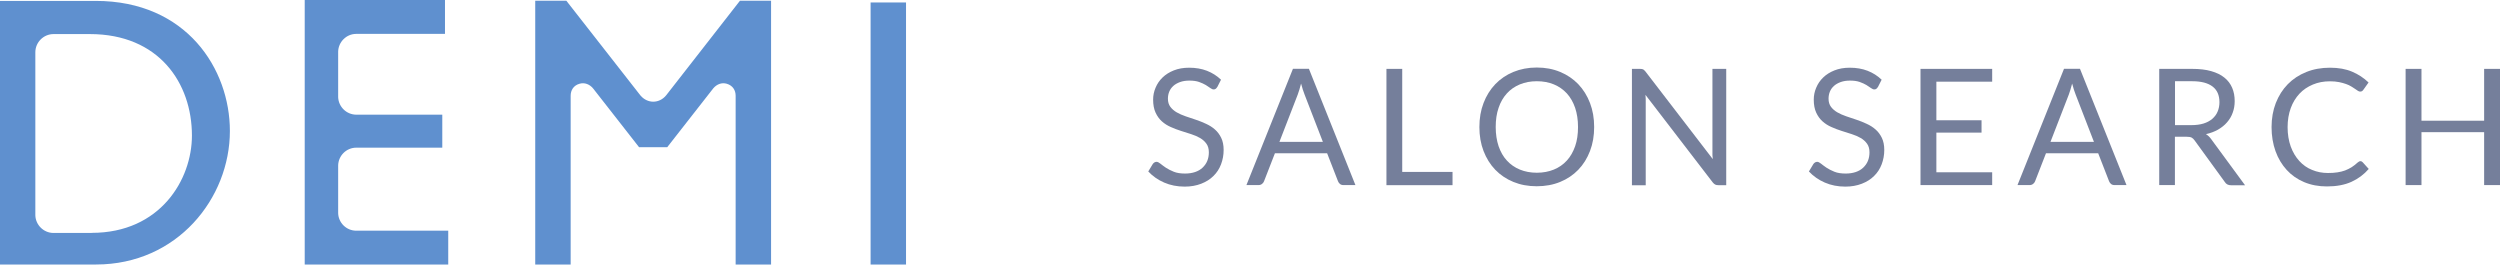
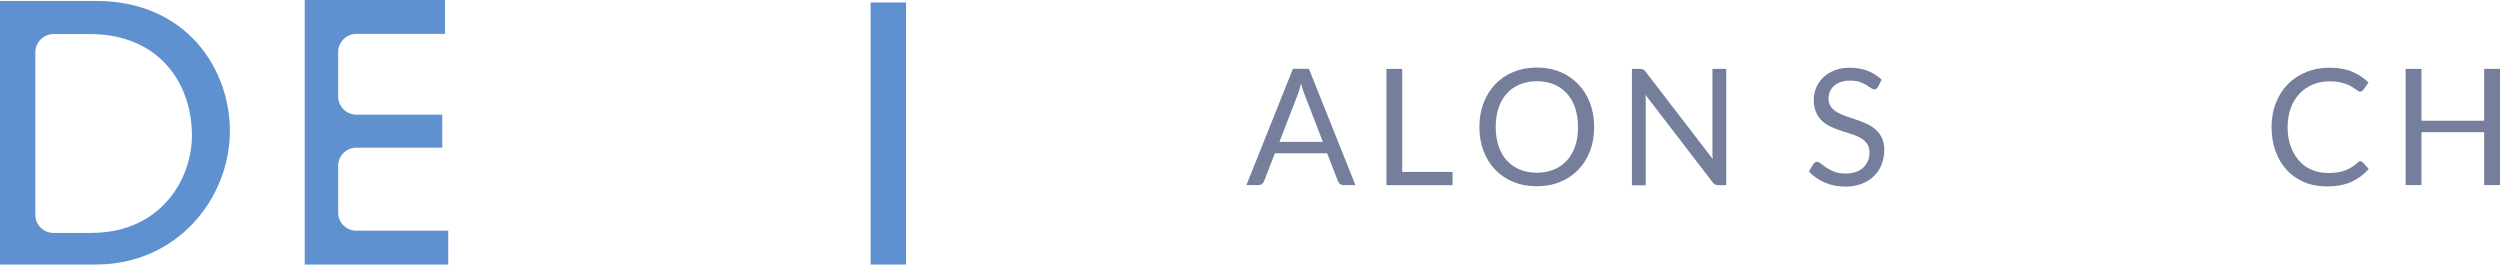
<svg xmlns="http://www.w3.org/2000/svg" id="_レイヤー_2" viewBox="0 0 277.31 29.34">
  <defs>
    <style>.cls-1{fill:#757f9b;}.cls-2{fill:#5f90cf;}</style>
  </defs>
  <g id="_レイヤー_7">
    <g>
      <g>
-         <path class="cls-1" d="M135.02,9.65c-.05,.09-.11,.16-.17,.2-.06,.05-.14,.07-.23,.07-.1,0-.22-.05-.36-.15-.14-.1-.31-.21-.51-.34-.21-.12-.46-.24-.75-.34-.29-.1-.64-.15-1.06-.15-.39,0-.73,.05-1.04,.16-.3,.11-.55,.25-.75,.43-.2,.18-.35,.39-.45,.63-.1,.24-.15,.51-.15,.79,0,.36,.09,.66,.27,.9,.18,.24,.41,.44,.7,.61,.29,.17,.62,.31,.99,.44,.37,.12,.75,.25,1.13,.38,.39,.13,.77,.28,1.13,.45,.37,.17,.7,.37,.99,.63,.29,.25,.52,.56,.7,.93,.18,.37,.27,.82,.27,1.35,0,.56-.1,1.09-.29,1.59s-.47,.93-.84,1.29c-.37,.37-.82,.65-1.36,.86-.54,.21-1.15,.32-1.83,.32-.83,0-1.59-.15-2.28-.45-.69-.3-1.27-.71-1.76-1.23l.5-.83c.05-.07,.11-.12,.18-.17,.07-.04,.15-.07,.23-.07,.13,0,.27,.07,.43,.2s.36,.28,.61,.45c.24,.16,.54,.31,.88,.45,.34,.14,.77,.2,1.26,.2,.41,0,.78-.06,1.11-.17,.32-.11,.6-.27,.82-.48,.22-.21,.4-.45,.52-.74,.12-.29,.18-.61,.18-.96,0-.39-.09-.71-.27-.96-.18-.25-.41-.46-.7-.63-.29-.17-.62-.31-.99-.43s-.75-.24-1.13-.36c-.39-.12-.77-.27-1.13-.43-.37-.16-.7-.37-.99-.63-.29-.26-.52-.58-.7-.97-.18-.39-.27-.87-.27-1.44,0-.46,.09-.9,.27-1.32,.18-.43,.43-.8,.77-1.13,.34-.33,.75-.59,1.25-.79s1.06-.3,1.71-.3c.72,0,1.38,.11,1.97,.34,.59,.23,1.11,.56,1.56,.99l-.42,.83Z" />
        <path class="cls-1" d="M150.37,20.53h-1.35c-.16,0-.28-.04-.38-.12-.1-.08-.17-.18-.22-.3l-1.21-3.11h-5.79l-1.21,3.11c-.04,.11-.11,.2-.22,.29-.1,.08-.23,.13-.38,.13h-1.35l5.16-12.9h1.77l5.16,12.9Zm-8.45-4.79h4.82l-2.03-5.25c-.13-.32-.26-.73-.39-1.22-.07,.25-.13,.47-.19,.68-.06,.21-.12,.39-.18,.54l-2.03,5.24Z" />
        <path class="cls-1" d="M155.54,19.07h5.58v1.47h-7.33V7.64h1.75v11.43Z" />
        <path class="cls-1" d="M176.83,14.09c0,.97-.15,1.85-.46,2.66-.31,.81-.74,1.5-1.3,2.08-.56,.58-1.23,1.03-2.01,1.35-.78,.32-1.65,.48-2.6,.48s-1.81-.16-2.59-.48c-.78-.32-1.45-.77-2.01-1.35-.56-.58-.99-1.28-1.3-2.08-.31-.81-.46-1.69-.46-2.66s.15-1.85,.46-2.66c.31-.81,.74-1.5,1.3-2.09,.56-.58,1.23-1.04,2.01-1.36,.78-.32,1.64-.49,2.59-.49s1.81,.16,2.6,.49c.78,.32,1.45,.78,2.01,1.36,.56,.59,.99,1.28,1.3,2.09,.31,.81,.46,1.69,.46,2.66Zm-1.79,0c0-.79-.11-1.5-.32-2.13-.22-.63-.52-1.16-.92-1.6-.4-.43-.88-.77-1.44-1-.56-.23-1.19-.35-1.89-.35s-1.32,.12-1.88,.35c-.56,.23-1.05,.57-1.44,1-.4,.44-.71,.97-.92,1.6-.22,.63-.32,1.34-.32,2.13s.11,1.5,.32,2.13c.22,.63,.52,1.16,.92,1.59,.4,.44,.88,.77,1.44,1,.56,.23,1.19,.35,1.88,.35s1.33-.12,1.89-.35c.56-.23,1.04-.56,1.44-1,.4-.43,.7-.97,.92-1.59,.22-.63,.32-1.34,.32-2.13Z" />
        <path class="cls-1" d="M182.26,7.69c.07,.04,.16,.12,.26,.24l7.47,9.72c-.02-.16-.03-.31-.04-.45,0-.15,0-.29,0-.43V7.64h1.53v12.9h-.88c-.14,0-.25-.02-.35-.07-.09-.05-.18-.13-.27-.24l-7.46-9.71c.01,.15,.02,.3,.03,.44,0,.14,0,.28,0,.4v9.19h-1.53V7.64h.9c.16,0,.27,.02,.35,.06Z" />
        <path class="cls-1" d="M208.3,9.65c-.05,.09-.11,.16-.17,.2-.06,.05-.14,.07-.23,.07-.1,0-.22-.05-.36-.15-.14-.1-.31-.21-.51-.34-.21-.12-.46-.24-.75-.34-.29-.1-.64-.15-1.06-.15-.39,0-.73,.05-1.04,.16-.3,.11-.55,.25-.75,.43-.2,.18-.35,.39-.45,.63-.1,.24-.15,.51-.15,.79,0,.36,.09,.66,.27,.9,.18,.24,.41,.44,.7,.61,.29,.17,.62,.31,.99,.44,.37,.12,.75,.25,1.13,.38,.39,.13,.77,.28,1.13,.45,.37,.17,.7,.37,.99,.63,.29,.25,.52,.56,.7,.93,.18,.37,.27,.82,.27,1.35,0,.56-.1,1.09-.29,1.59s-.47,.93-.84,1.29c-.37,.37-.82,.65-1.36,.86-.54,.21-1.15,.32-1.83,.32-.83,0-1.59-.15-2.28-.45-.69-.3-1.27-.71-1.76-1.23l.5-.83c.05-.07,.11-.12,.18-.17,.07-.04,.15-.07,.23-.07,.13,0,.27,.07,.43,.2s.36,.28,.61,.45c.24,.16,.54,.31,.88,.45,.34,.14,.77,.2,1.26,.2,.41,0,.78-.06,1.11-.17,.32-.11,.6-.27,.82-.48,.22-.21,.4-.45,.52-.74,.12-.29,.18-.61,.18-.96,0-.39-.09-.71-.27-.96-.18-.25-.41-.46-.7-.63-.29-.17-.62-.31-.99-.43s-.75-.24-1.13-.36c-.39-.12-.77-.27-1.13-.43-.37-.16-.7-.37-.99-.63-.29-.26-.52-.58-.7-.97-.18-.39-.27-.87-.27-1.44,0-.46,.09-.9,.27-1.32,.18-.43,.43-.8,.77-1.13,.34-.33,.75-.59,1.25-.79s1.06-.3,1.71-.3c.72,0,1.38,.11,1.97,.34,.59,.23,1.11,.56,1.56,.99l-.42,.83Z" />
-         <path class="cls-1" d="M220.98,7.64v1.42h-6.19v4.28h5.01v1.37h-5.01v4.4h6.19v1.42h-7.95V7.64h7.95Z" />
-         <path class="cls-1" d="M235.9,20.53h-1.35c-.16,0-.28-.04-.38-.12-.1-.08-.17-.18-.22-.3l-1.21-3.11h-5.79l-1.21,3.11c-.04,.11-.11,.2-.22,.29-.1,.08-.23,.13-.38,.13h-1.35l5.16-12.9h1.77l5.16,12.9Zm-8.45-4.79h4.82l-2.03-5.25c-.13-.32-.26-.73-.39-1.22-.07,.25-.13,.47-.19,.68-.06,.21-.12,.39-.18,.54l-2.03,5.24Z" />
-         <path class="cls-1" d="M241.25,15.15v5.38h-1.74V7.64h3.65c.82,0,1.52,.08,2.11,.25,.59,.17,1.08,.4,1.47,.72,.39,.31,.67,.69,.86,1.13,.19,.44,.28,.93,.28,1.48,0,.46-.07,.88-.22,1.28-.14,.4-.35,.75-.63,1.07-.27,.32-.61,.58-1,.81-.39,.22-.84,.39-1.34,.5,.22,.13,.41,.31,.58,.55l3.76,5.12h-1.55c-.32,0-.55-.12-.7-.37l-3.35-4.61c-.1-.14-.21-.25-.33-.31-.12-.06-.3-.09-.54-.09h-1.32Zm0-1.27h1.83c.51,0,.96-.06,1.35-.18,.39-.12,.71-.3,.97-.52,.26-.23,.46-.49,.59-.81,.13-.31,.2-.66,.2-1.03,0-.77-.25-1.35-.76-1.74-.51-.39-1.26-.59-2.26-.59h-1.91v4.87Z" />
        <path class="cls-1" d="M261.81,17.87c.1,0,.18,.04,.26,.12l.68,.75c-.53,.61-1.17,1.09-1.92,1.43-.75,.34-1.66,.51-2.72,.51-.93,0-1.77-.16-2.53-.48-.76-.32-1.4-.77-1.93-1.35-.53-.58-.95-1.27-1.24-2.08-.29-.81-.44-1.7-.44-2.67s.16-1.86,.47-2.67c.32-.81,.76-1.51,1.33-2.09,.57-.58,1.25-1.03,2.05-1.35,.79-.32,1.67-.48,2.63-.48s1.77,.15,2.45,.44c.69,.29,1.3,.69,1.83,1.2l-.57,.8c-.04,.06-.09,.11-.14,.15-.05,.04-.13,.06-.23,.06-.08,0-.16-.03-.25-.09-.09-.06-.19-.13-.31-.21-.12-.08-.26-.17-.42-.27-.16-.1-.35-.19-.58-.27-.22-.08-.48-.15-.77-.21-.29-.06-.63-.09-1.02-.09-.69,0-1.32,.12-1.89,.36-.57,.24-1.07,.57-1.48,1.01-.41,.44-.74,.97-.97,1.6-.23,.63-.35,1.34-.35,2.12s.12,1.52,.35,2.15c.23,.63,.55,1.16,.95,1.6,.4,.44,.87,.77,1.42,.99,.55,.23,1.13,.34,1.76,.34,.38,0,.73-.02,1.04-.07,.31-.04,.59-.12,.85-.21,.26-.1,.5-.22,.73-.36,.23-.15,.45-.32,.68-.53,.1-.09,.2-.14,.3-.14Z" />
        <path class="cls-1" d="M277.31,20.53h-1.76v-5.87h-6.95v5.87h-1.76V7.64h1.76v5.75h6.95V7.64h1.76v12.9Z" />
      </g>
      <g>
        <path class="cls-2" d="M43.11,25.59h0s-3.59,0-3.59,0c-1.09,0-1.98-.87-2.01-1.95v-5.28c.02-1.1,.92-1.98,2.01-1.98h3.59s5.95,0,5.95,0v-3.66h-9.57c-1.07-.02-1.94-.88-1.98-1.94V5.72c.03-1.07,.91-1.95,1.98-1.96h9.87V0h-15.56V29.34h15.92v-3.75h-6.62Z" />
        <rect class="cls-2" x="96.57" y=".27" width="3.93" height="29.07" />
-         <path class="cls-2" d="M82.08,.08l-8.17,10.47-.05,.06c-.37,.44-.89,.67-1.4,.67-.52,0-1.03-.24-1.4-.67l-.05-.06L62.82,.08h-3.45V29.34h3.93V10.62c0-.6,.31-1.14,.98-1.33,.57-.17,1.13,.06,1.51,.52l5.1,6.52h3.12l5.1-6.52c.38-.46,.94-.69,1.51-.52,.67,.2,.98,.73,.98,1.33V29.34h3.93V.08h-3.46Z" />
        <path class="cls-2" d="M10.61,.1H0V29.34H10.65c9.01,0,14.85-7.35,14.85-14.81C25.5,7.67,20.71,.1,10.61,.1m-.44,25.74H5.9c-1.07-.02-1.95-.89-1.98-1.96V5.8c0-1.11,.91-2.02,2.02-2.02h3.59s.44,0,.44,0c7.65,0,11.32,5.42,11.32,11.26,0,4.89-3.52,10.79-11.12,10.79" />
      </g>
    </g>
  </g>
</svg>